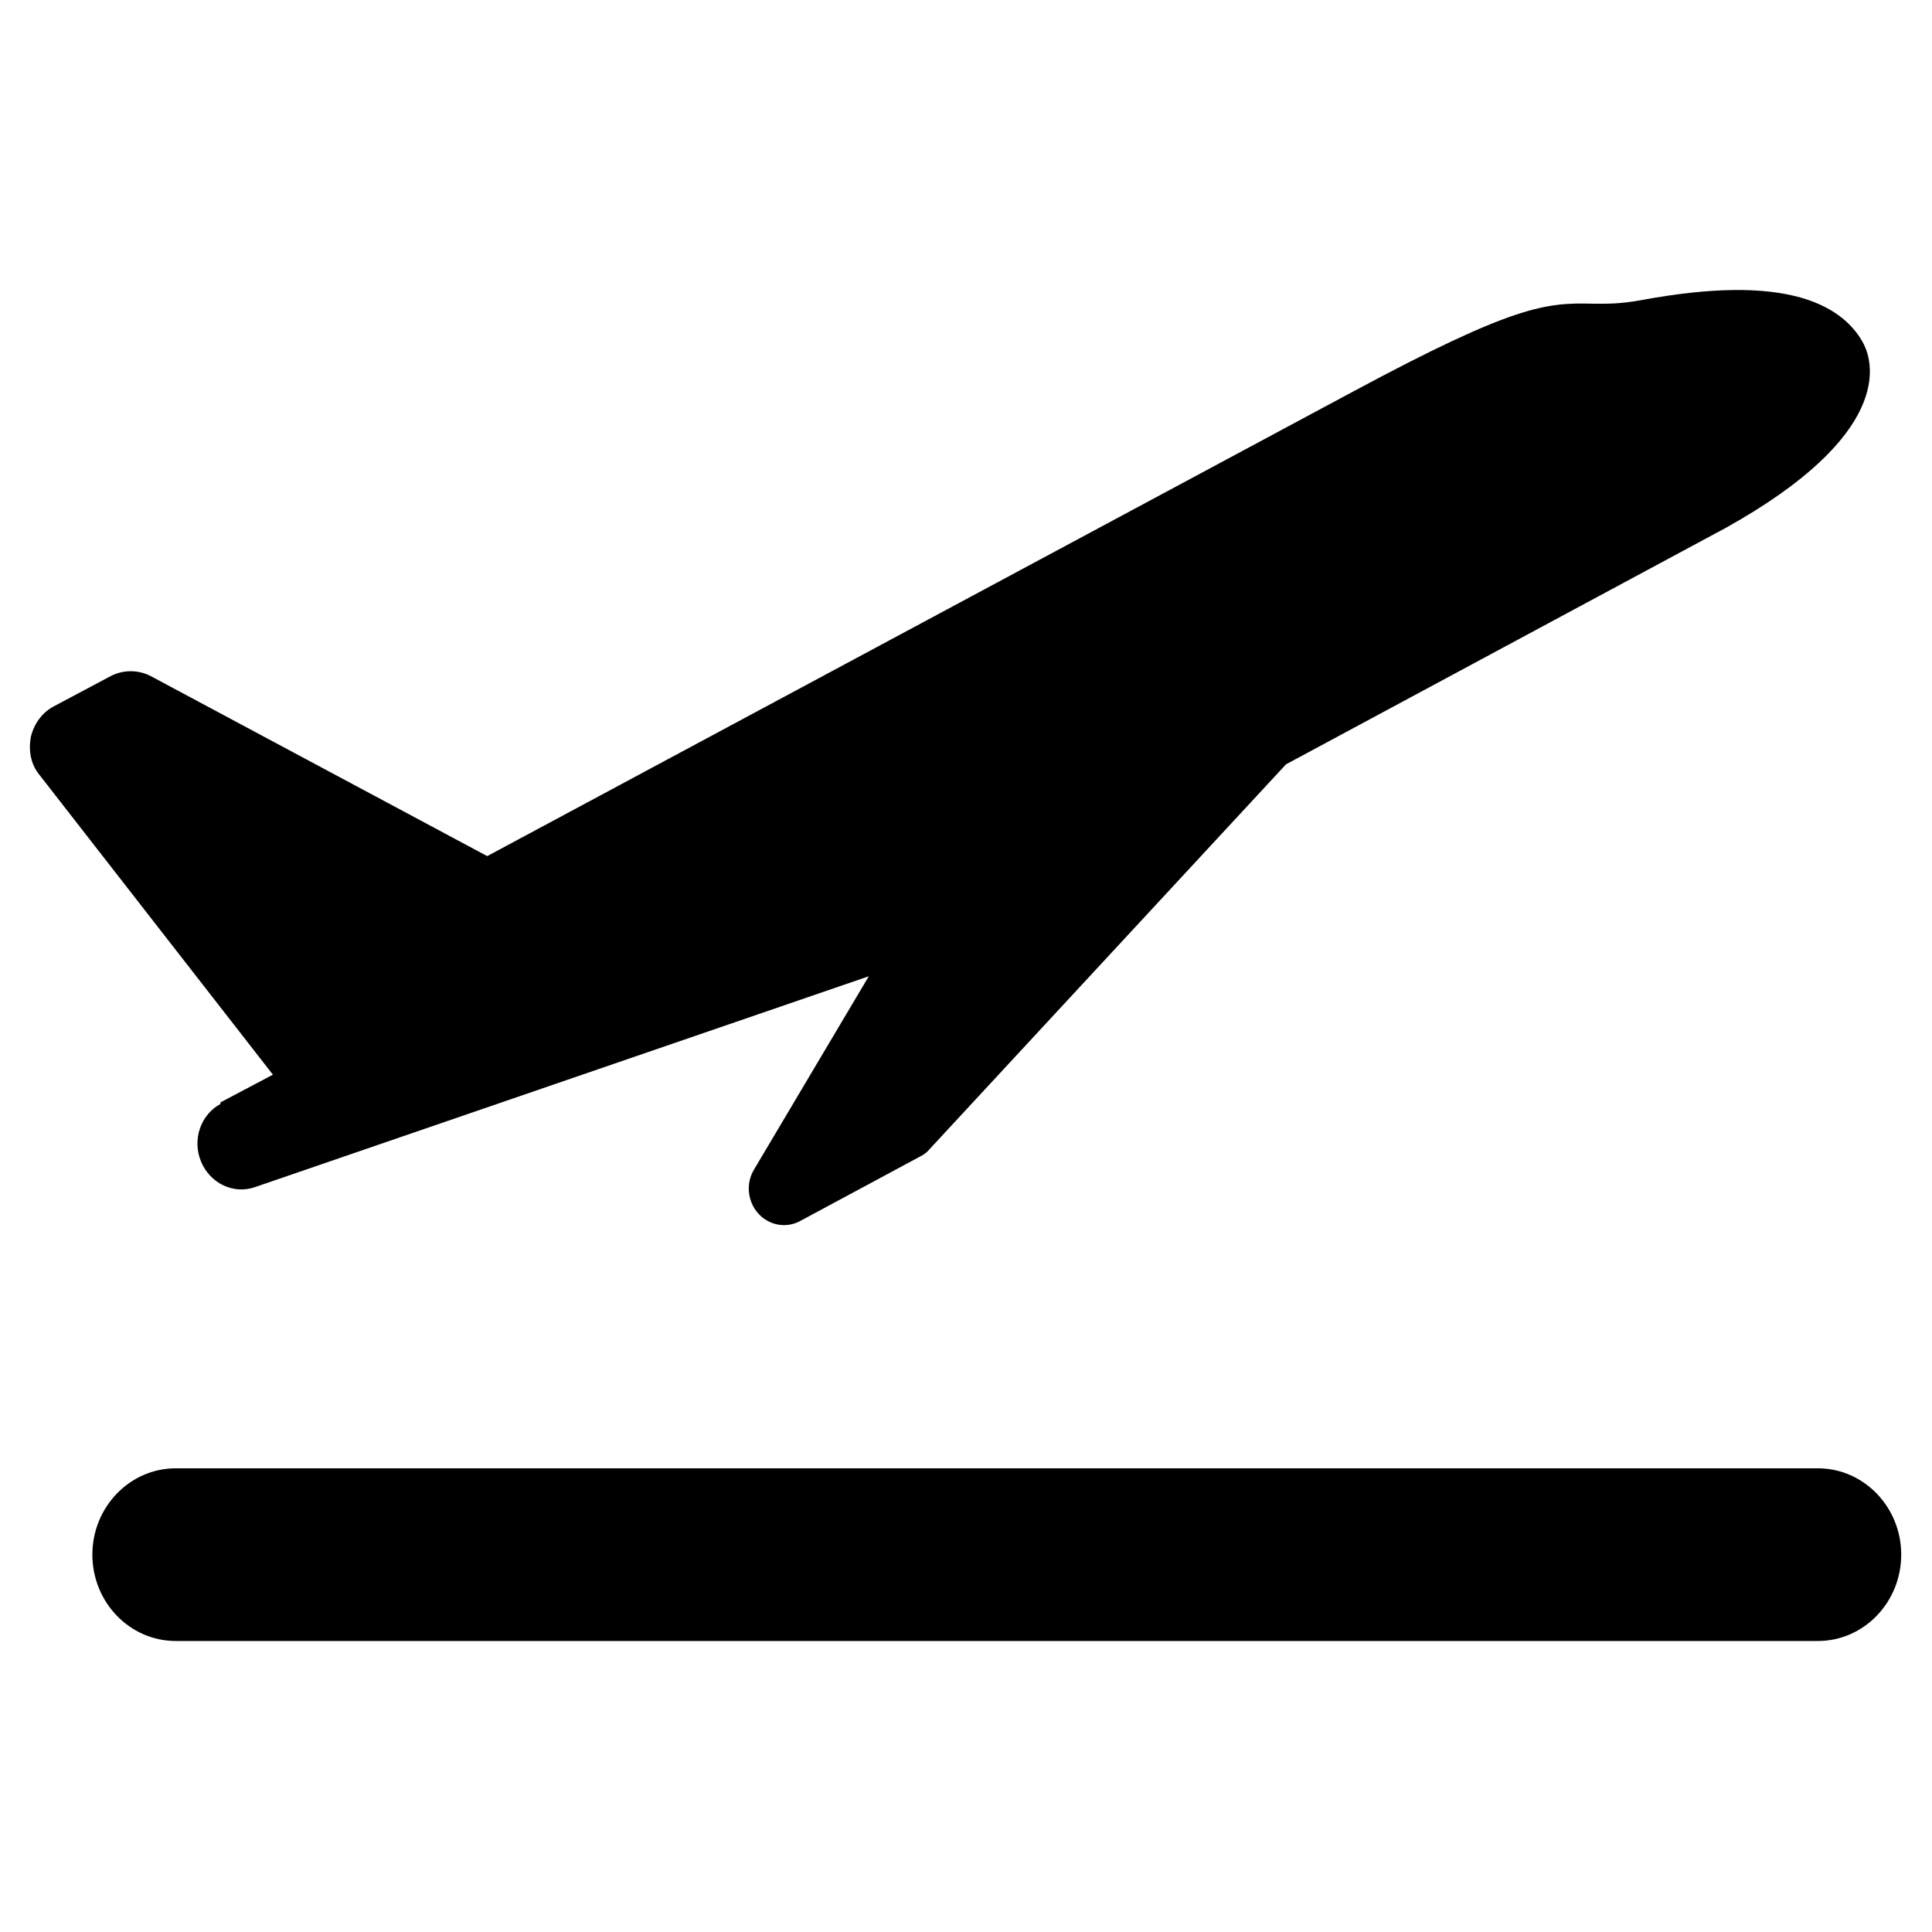
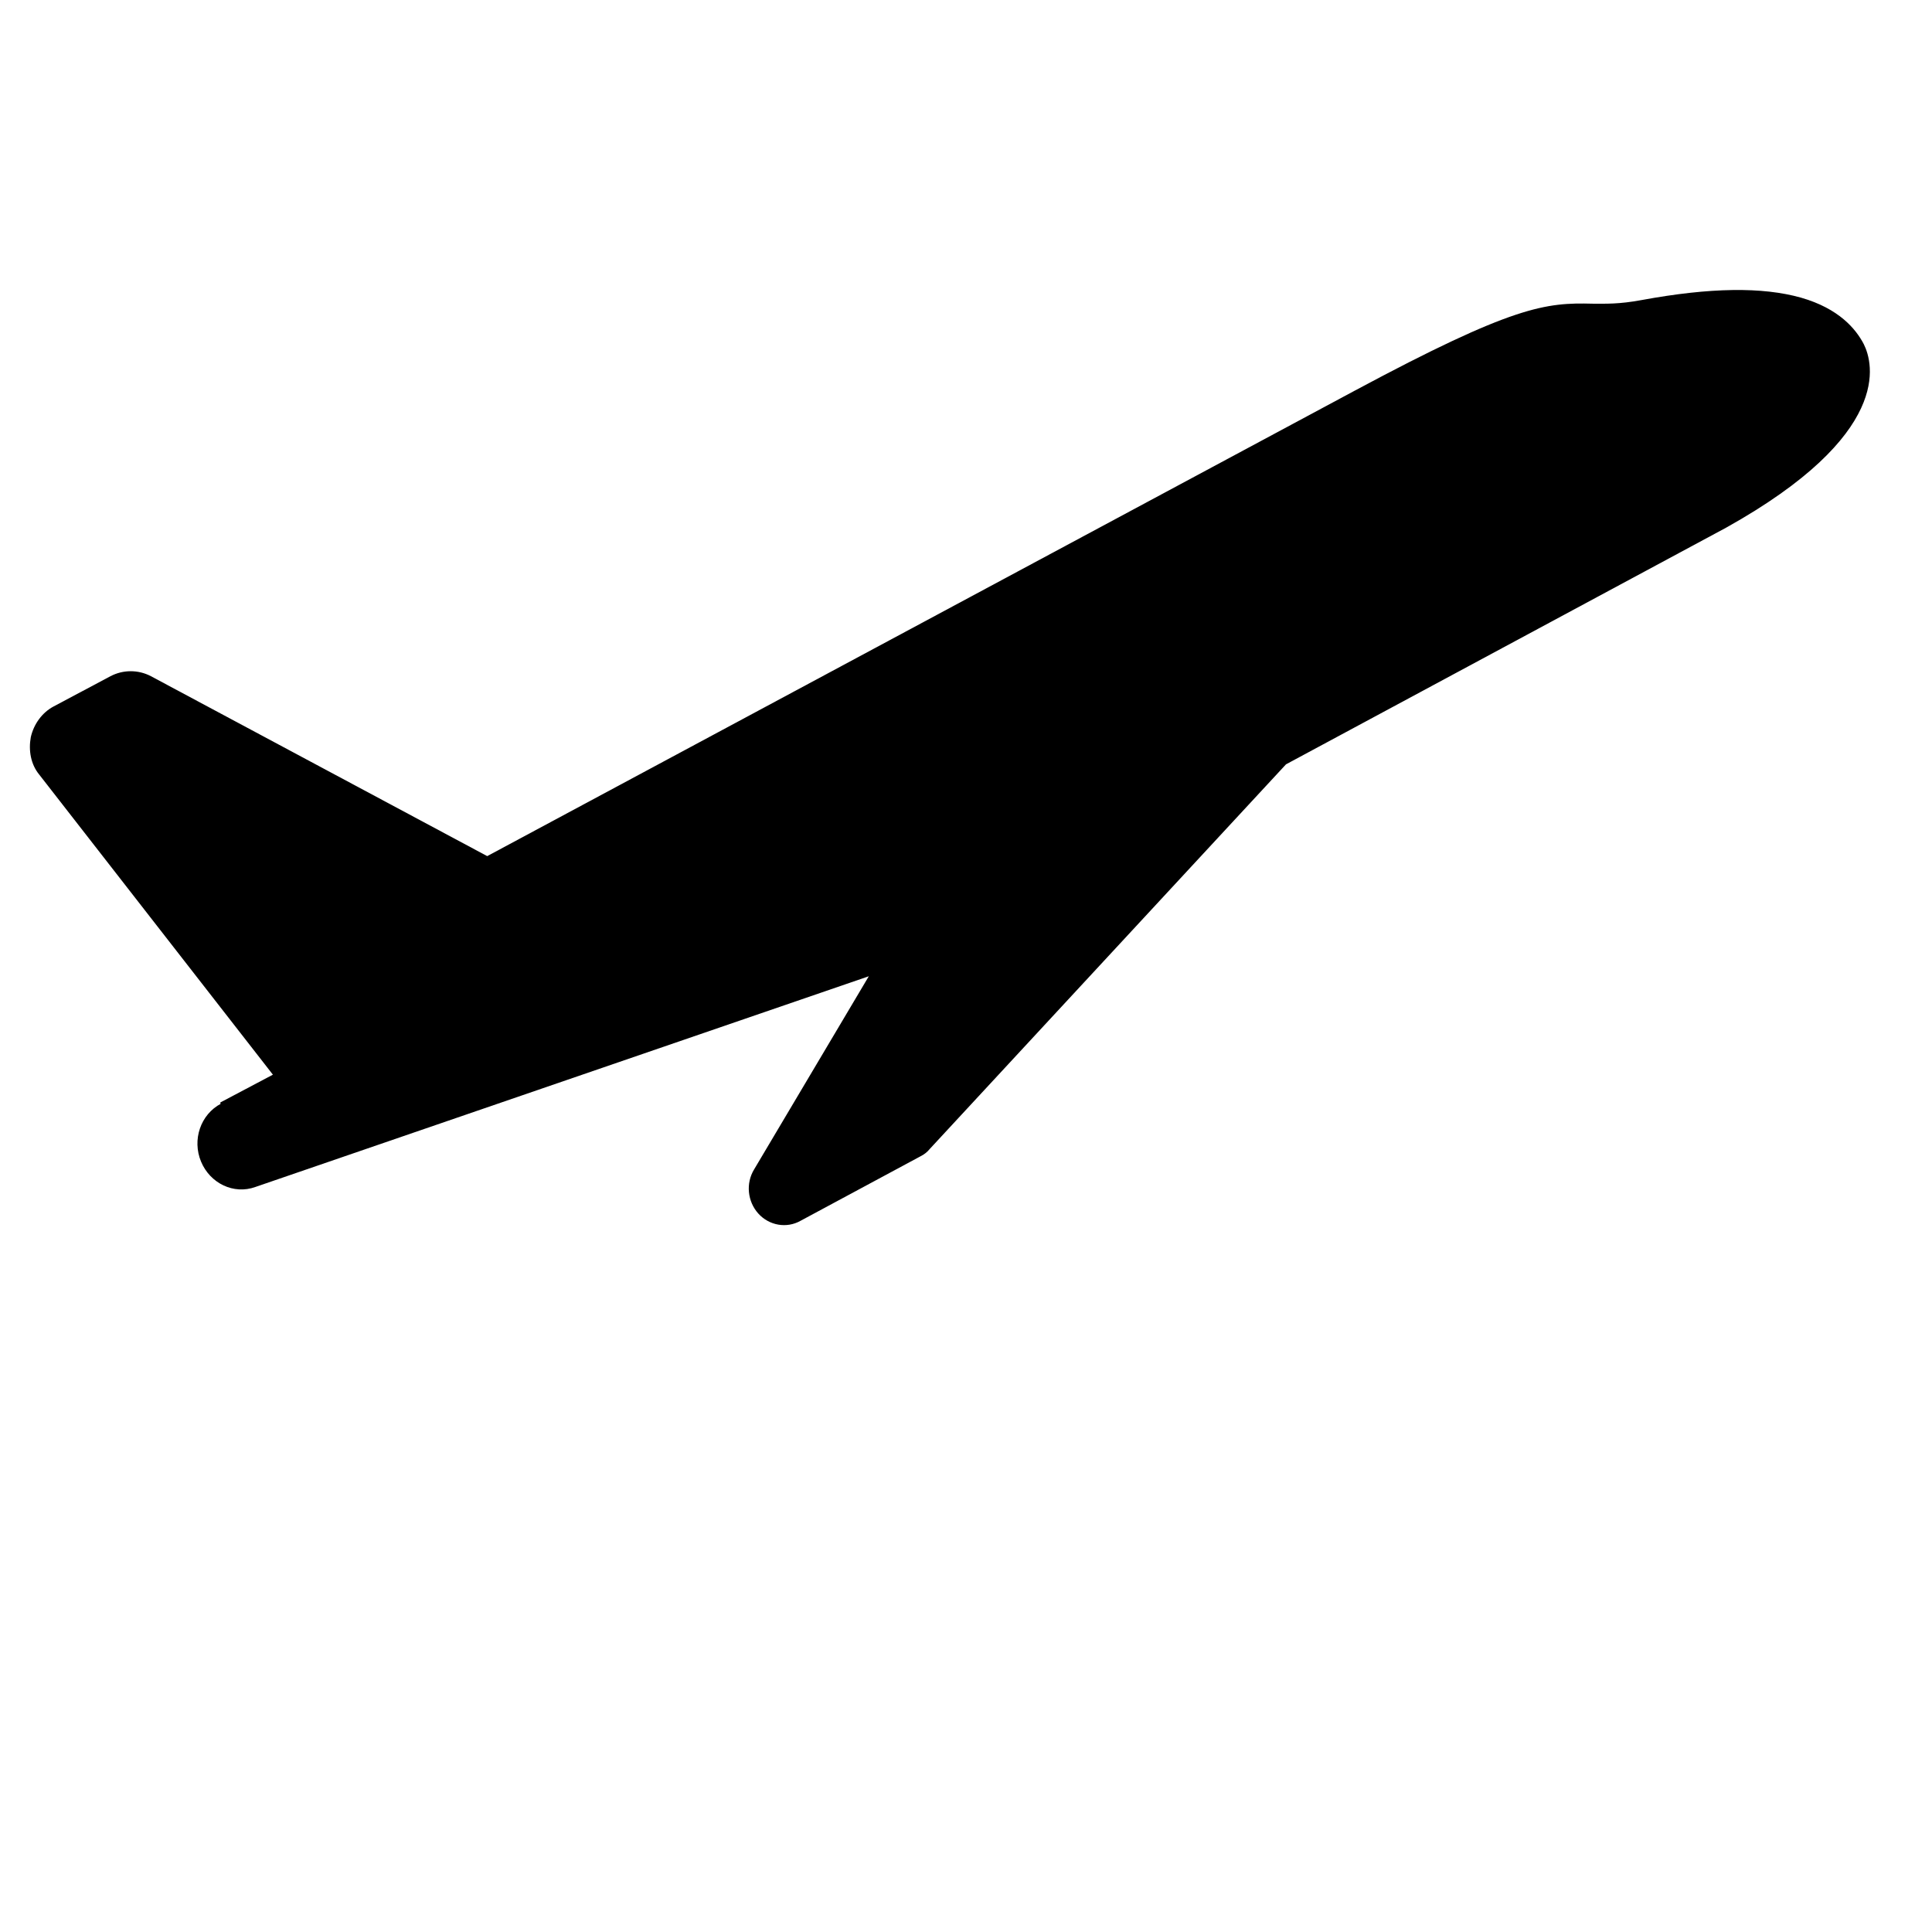
<svg xmlns="http://www.w3.org/2000/svg" id="Capa_1" data-name="Capa 1" version="1.1" viewBox="0 0 32 32">
  <defs>
    <style>
      .cls-1 {
        fill: #000;
      }

      .cls-1, .cls-2 {
        stroke-width: 0px;
      }

      .cls-2 {
        fill: none;
      }
    </style>
  </defs>
  <rect class="cls-2" width="32" height="32" />
  <g>
    <path class="cls-1" d="M3.66,18.28h0c-.34.18-.48.6-.33.96.15.36.54.55.9.42l10.16-3.49-1.9,3.2c-.14.23-.11.53.07.73.18.2.47.25.7.12l1.99-1.07c.06-.03.11-.07.15-.12l5.9-6.37,7.29-3.92c2.76-1.54,2.44-2.72,2.28-3.04-.13-.25-.41-.59-1.04-.77-.64-.18-1.5-.17-2.64.04-.38.07-.59.06-.81.06-.78-.02-1.31.03-3.94,1.44l-14.37,7.71-5.57-2.98c-.21-.11-.46-.11-.67,0l-.94.5c-.19.1-.33.29-.38.51-.04.22,0,.45.14.62l3.87,4.97-.87.46v.02Z" />
-     <path class="cls-1" d="M30.12,24.32H2.91c-.76,0-1.38.64-1.38,1.43s.62,1.43,1.38,1.43h27.2c.76,0,1.38-.64,1.38-1.43s-.62-1.43-1.38-1.43h.01Z" />
  </g>
</svg>